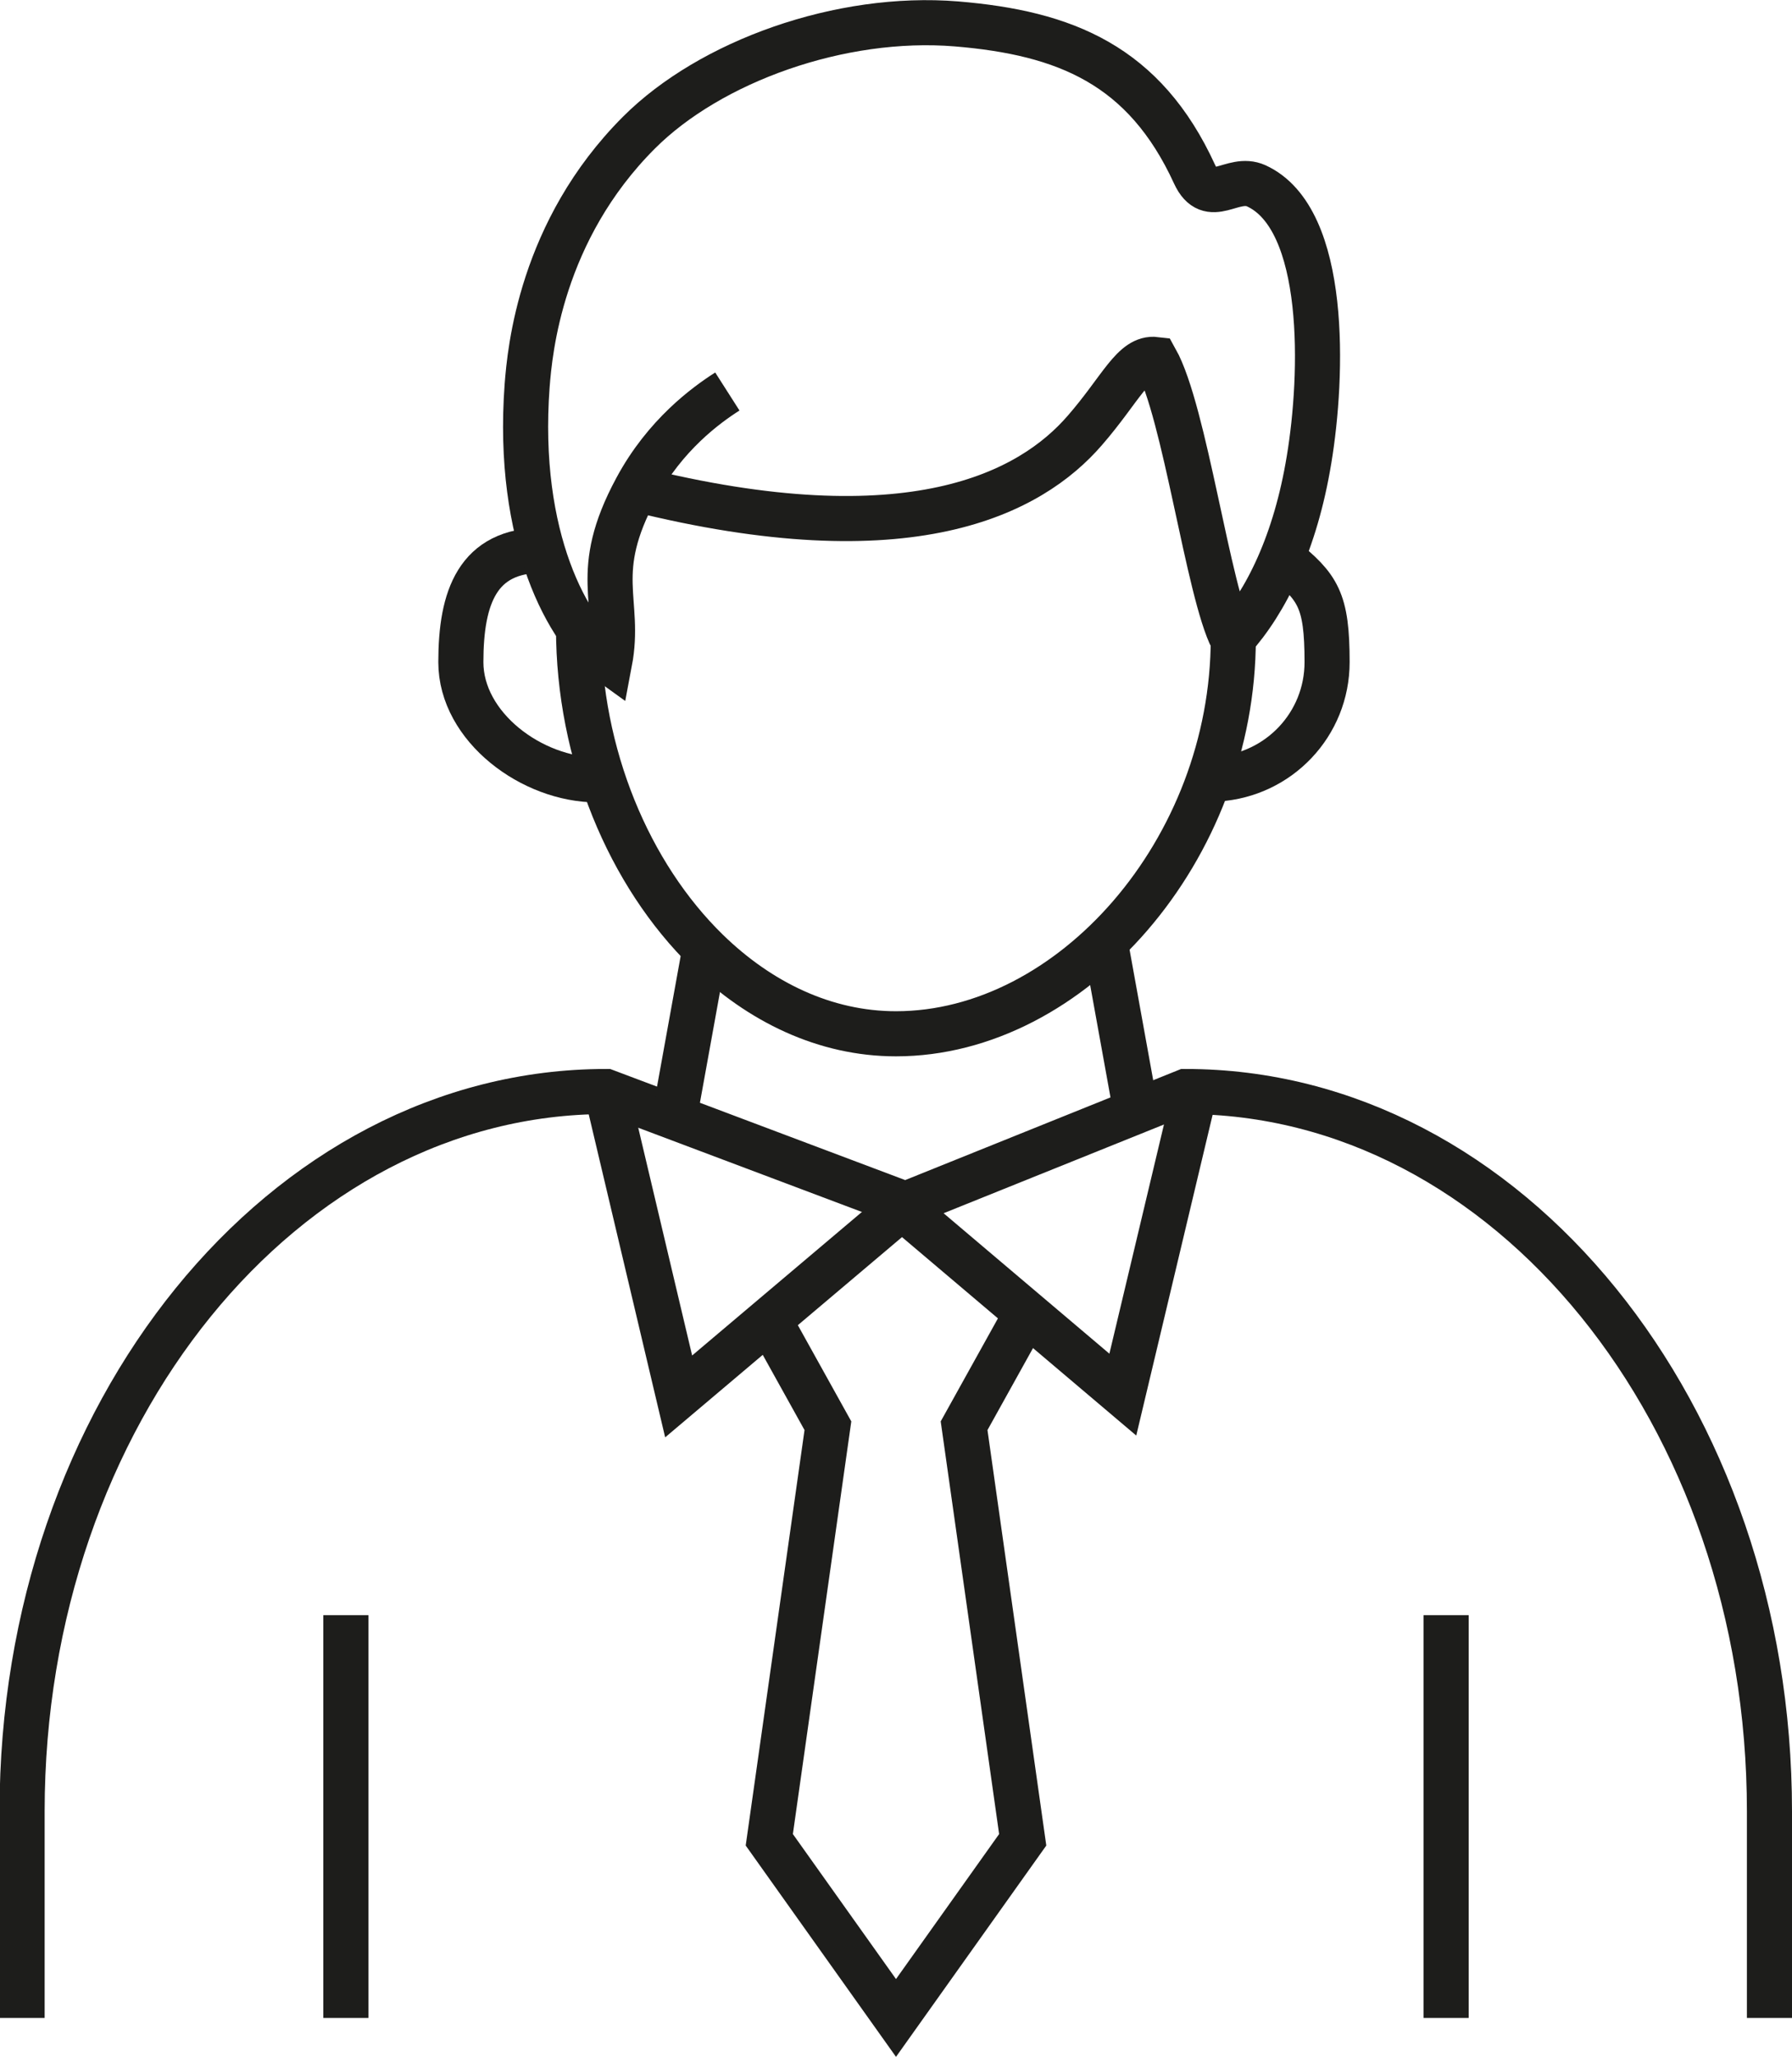
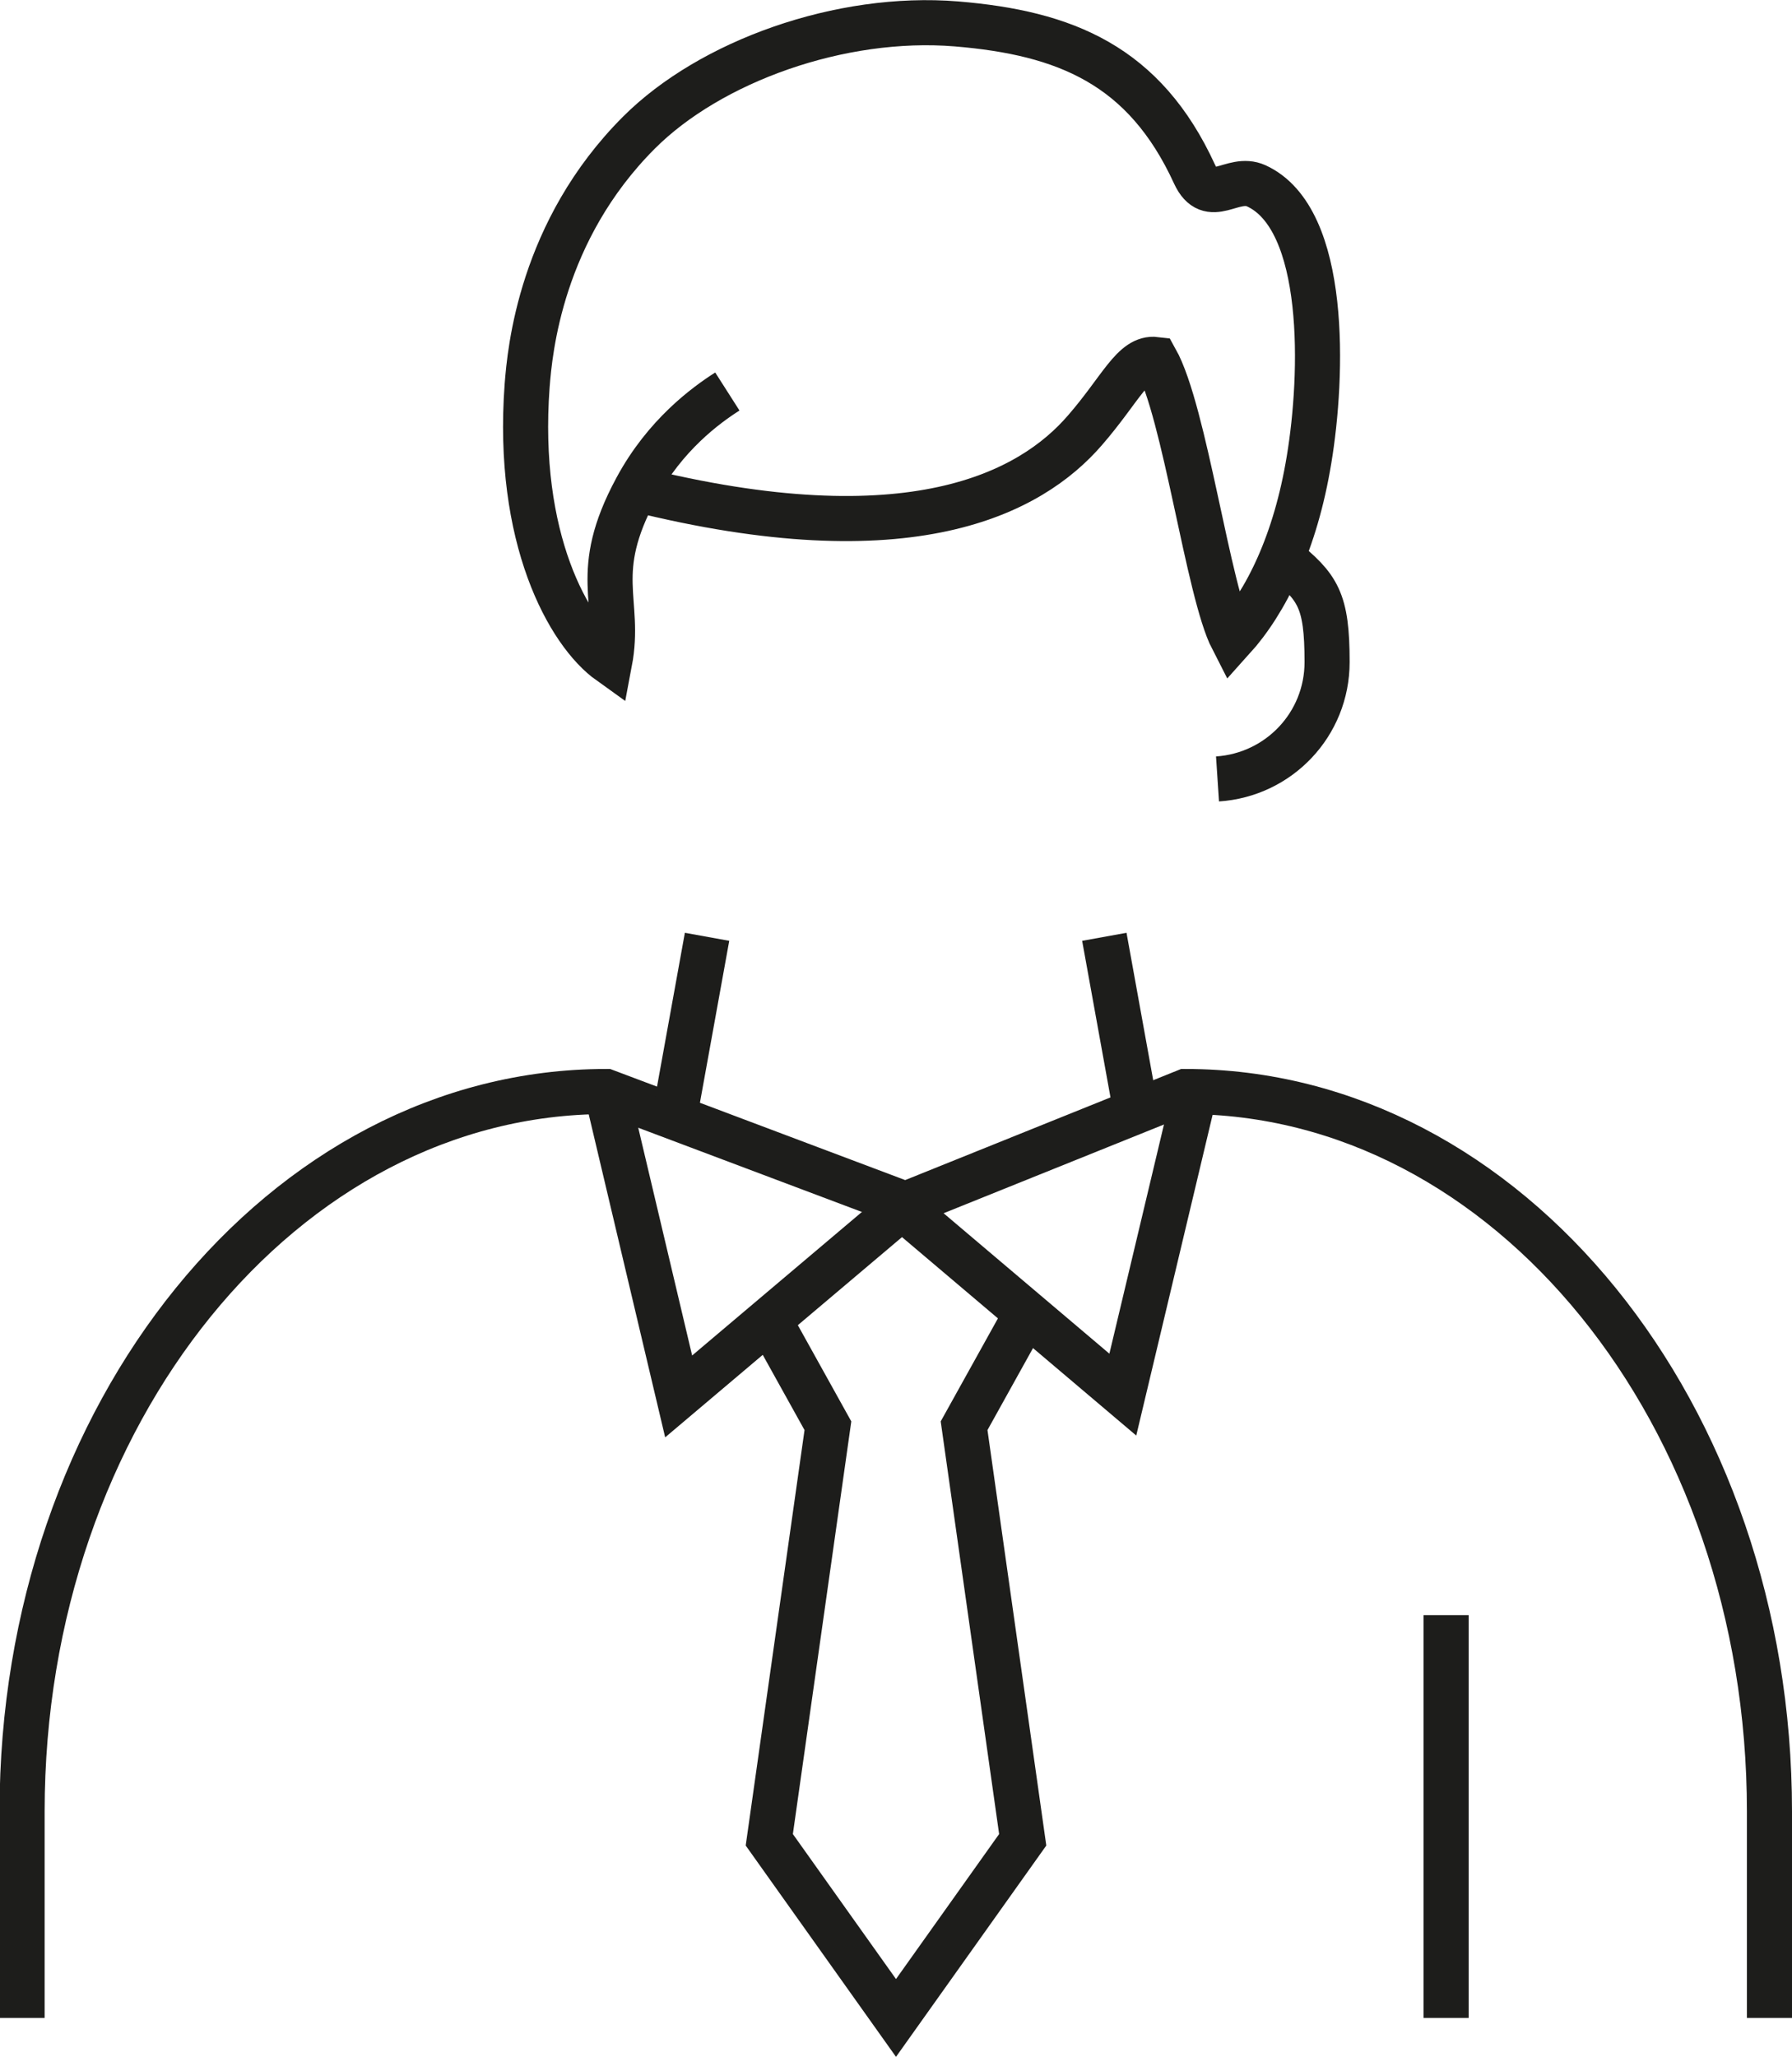
<svg xmlns="http://www.w3.org/2000/svg" id="Ebene_2" data-name="Ebene 2" viewBox="0 0 39.74 45.61">
  <defs>
    <style>
      .cls-1 {
        fill: none;
        stroke: #1d1d1b;
        stroke-miterlimit: 10;
      }
    </style>
  </defs>
  <g id="Ebene_2-2" data-name="Ebene 2">
    <g>
      <g>
-         <path class="cls-1" d="M12.03,12.2c-1.44,0-1.81,1.04-1.81,2.48s1.58,2.61,3.02,2.61" />
        <path class="cls-1" d="M27,17.27c1.36-.09,2.43-1.21,2.43-2.59s-.2-1.66-.99-2.3" />
        <path class="cls-1" d="M39.24,44.74v-4.58c0-8.81-5.8-15.96-12.95-15.96l-6.21,2.5-6.64-2.5c-7.15,0-12.95,7.15-12.95,15.96v4.58" />
        <g>
          <line class="cls-1" x1="32.07" y1="35.81" x2="32.07" y2="44.74" />
-           <line class="cls-1" x1="7.67" y1="35.81" x2="7.67" y2="44.74" />
        </g>
-         <path class="cls-1" d="M12.83,13.93c0,2.8,1.12,5.46,2.85,7.15,1.17,1.14,2.62,1.84,4.19,1.84,3.89,0,7.48-4.07,7.48-8.77" />
        <path class="cls-1" d="M16.13,8.68c-.47.3-1.38.96-2.02,2.15-1.02,1.89-.33,2.48-.59,3.85-.91-.65-2.08-2.75-1.83-6.13.06-.77.3-3.43,2.48-5.61,1.58-1.58,4.47-2.62,7.04-2.41,2.41.2,4.17.91,5.28,3.33.34.74.84.02,1.37.26,1.59.73,1.48,4.21,1.17,6.07-.3,1.83-.95,3.15-1.7,3.98-.54-1.05-1.05-5.04-1.7-6.2-.5-.06-.77.65-1.57,1.57-1.2,1.39-3.87,2.83-9.98,1.3" />
        <polyline class="cls-1" points="13.45 24.2 15.05 30.96 20.09 26.7" />
        <polyline class="cls-1" points="26.51 24.16 24.9 30.92 19.87 26.66" />
        <polyline class="cls-1" points="22.68 29.27 21.38 31.61 22.68 40.79 19.87 44.74 17.06 40.79 18.36 31.61 17.06 29.27" />
      </g>
      <line class="cls-1" x1="15.68" y1="20.77" x2="15.01" y2="24.47" />
      <line class="cls-1" x1="24.49" y1="20.77" x2="25.16" y2="24.47" />
    </g>
  </g>
</svg>